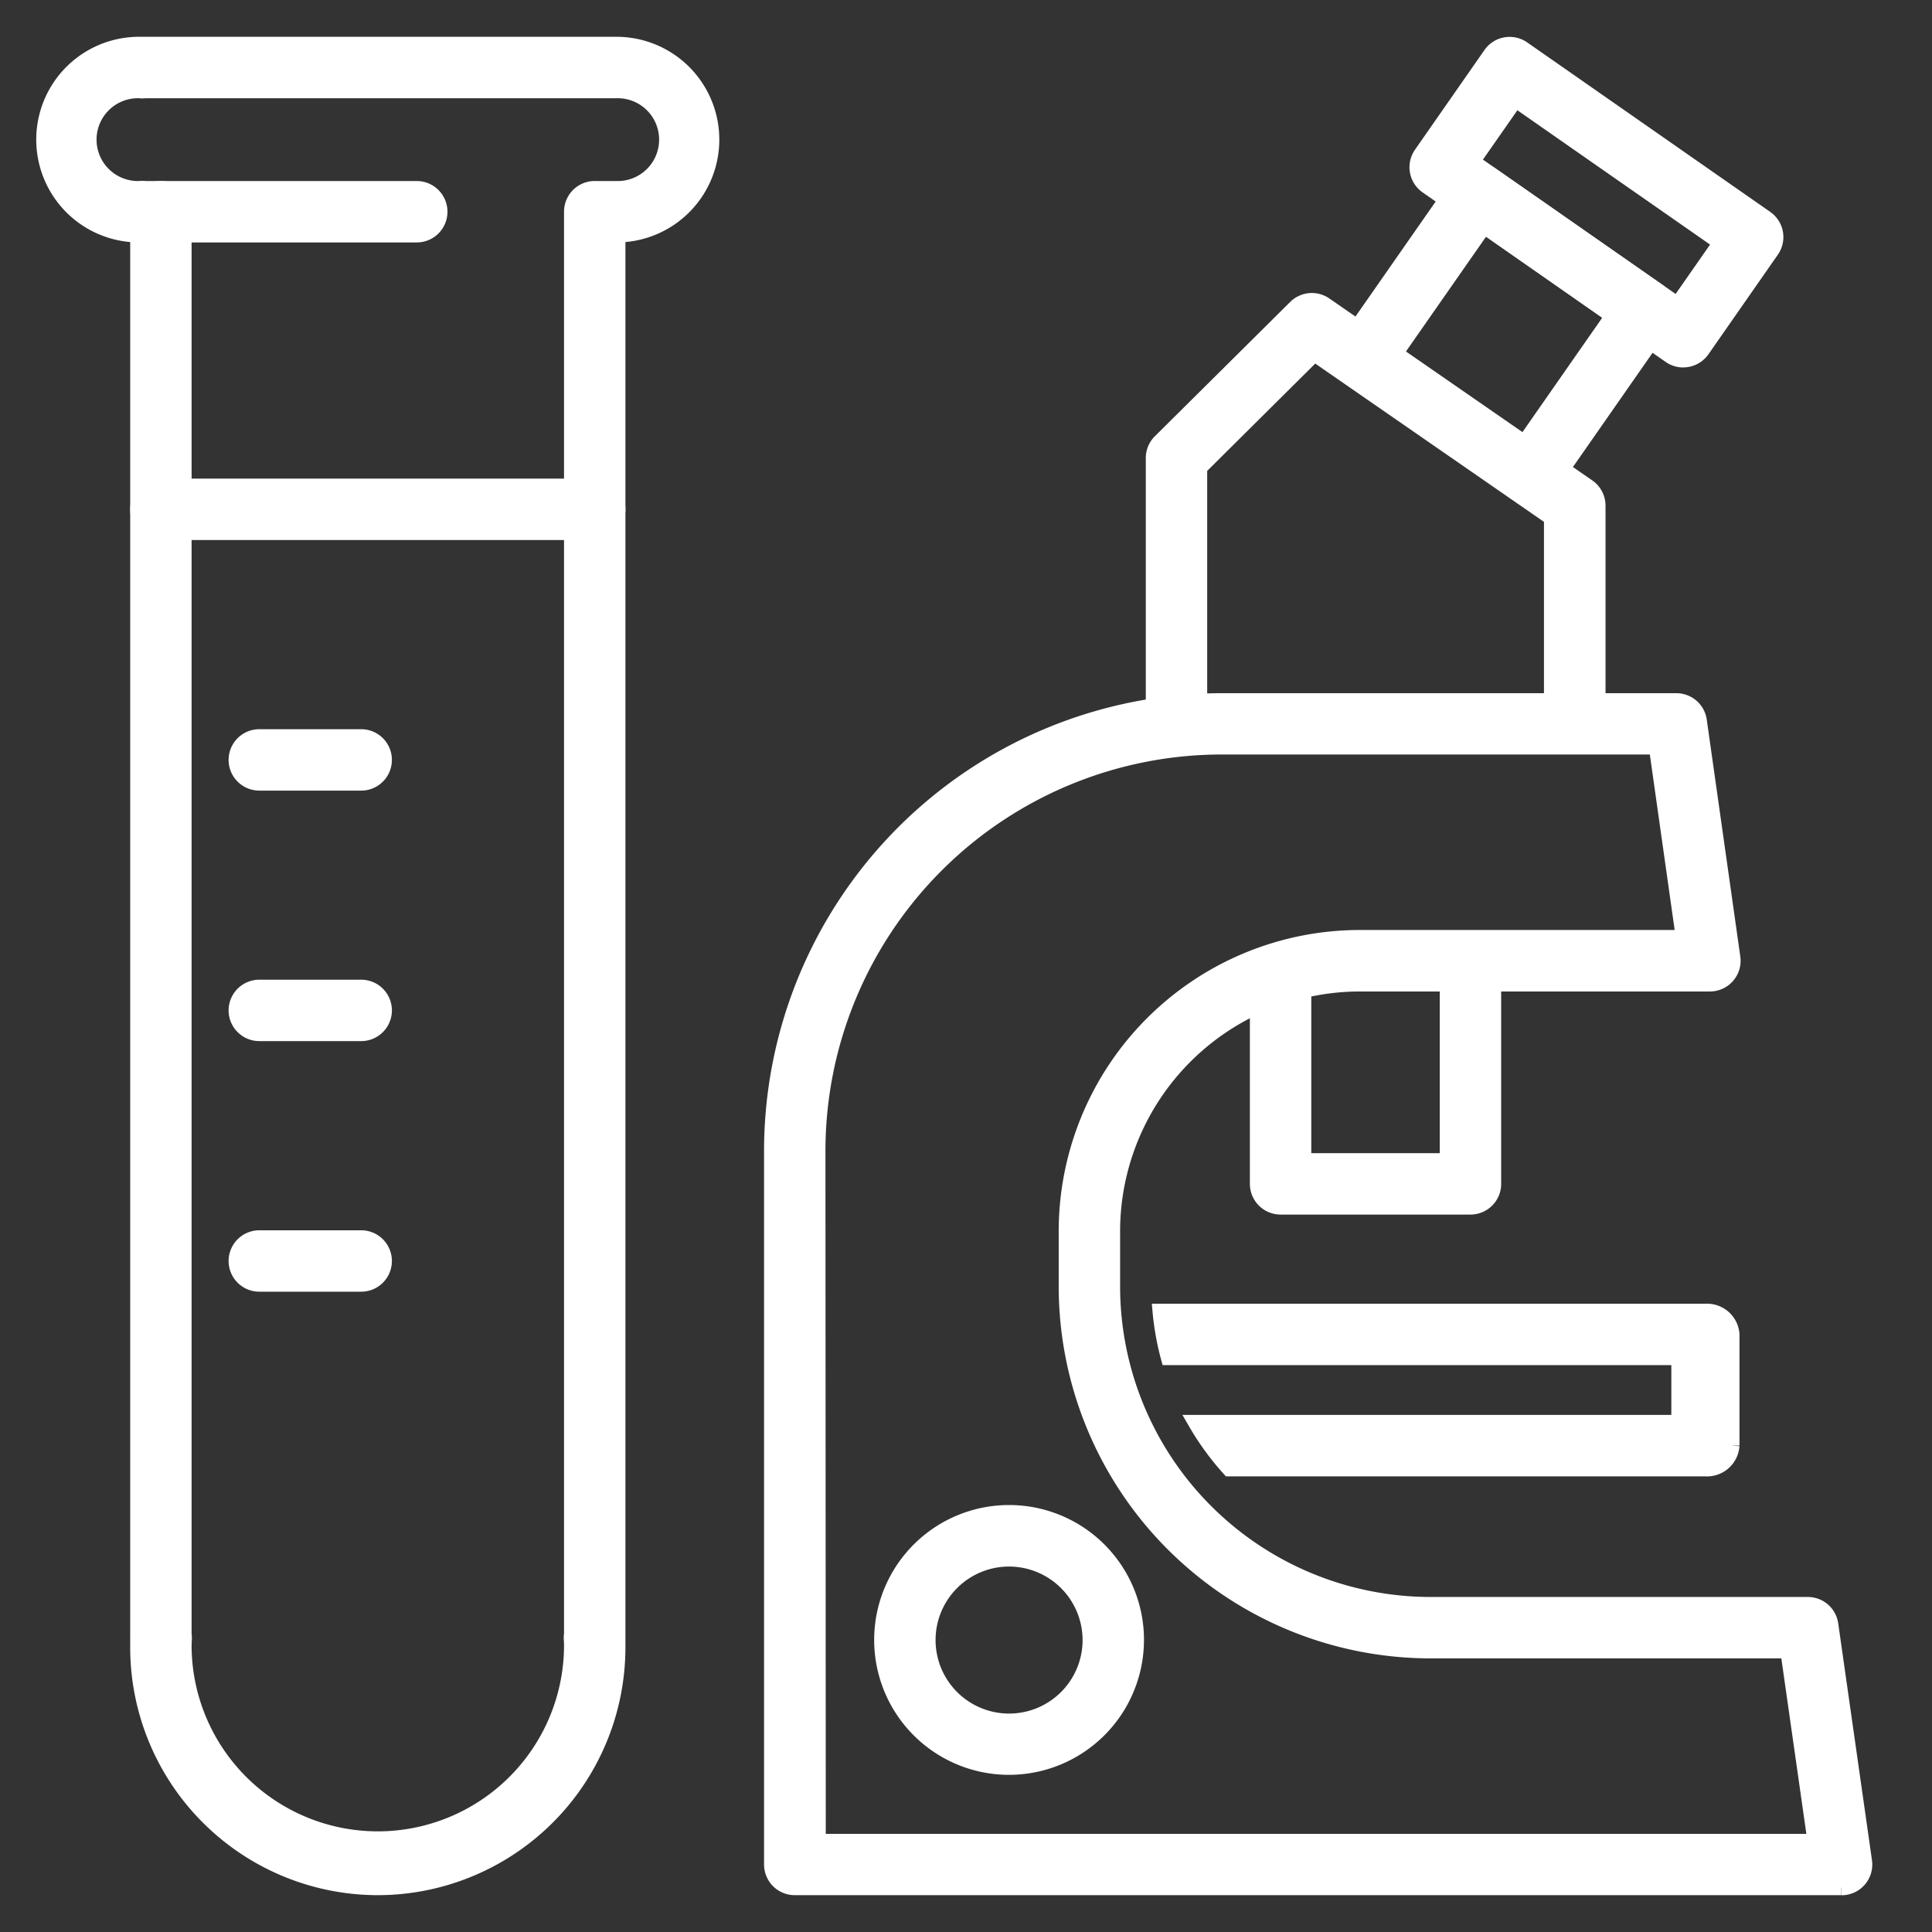
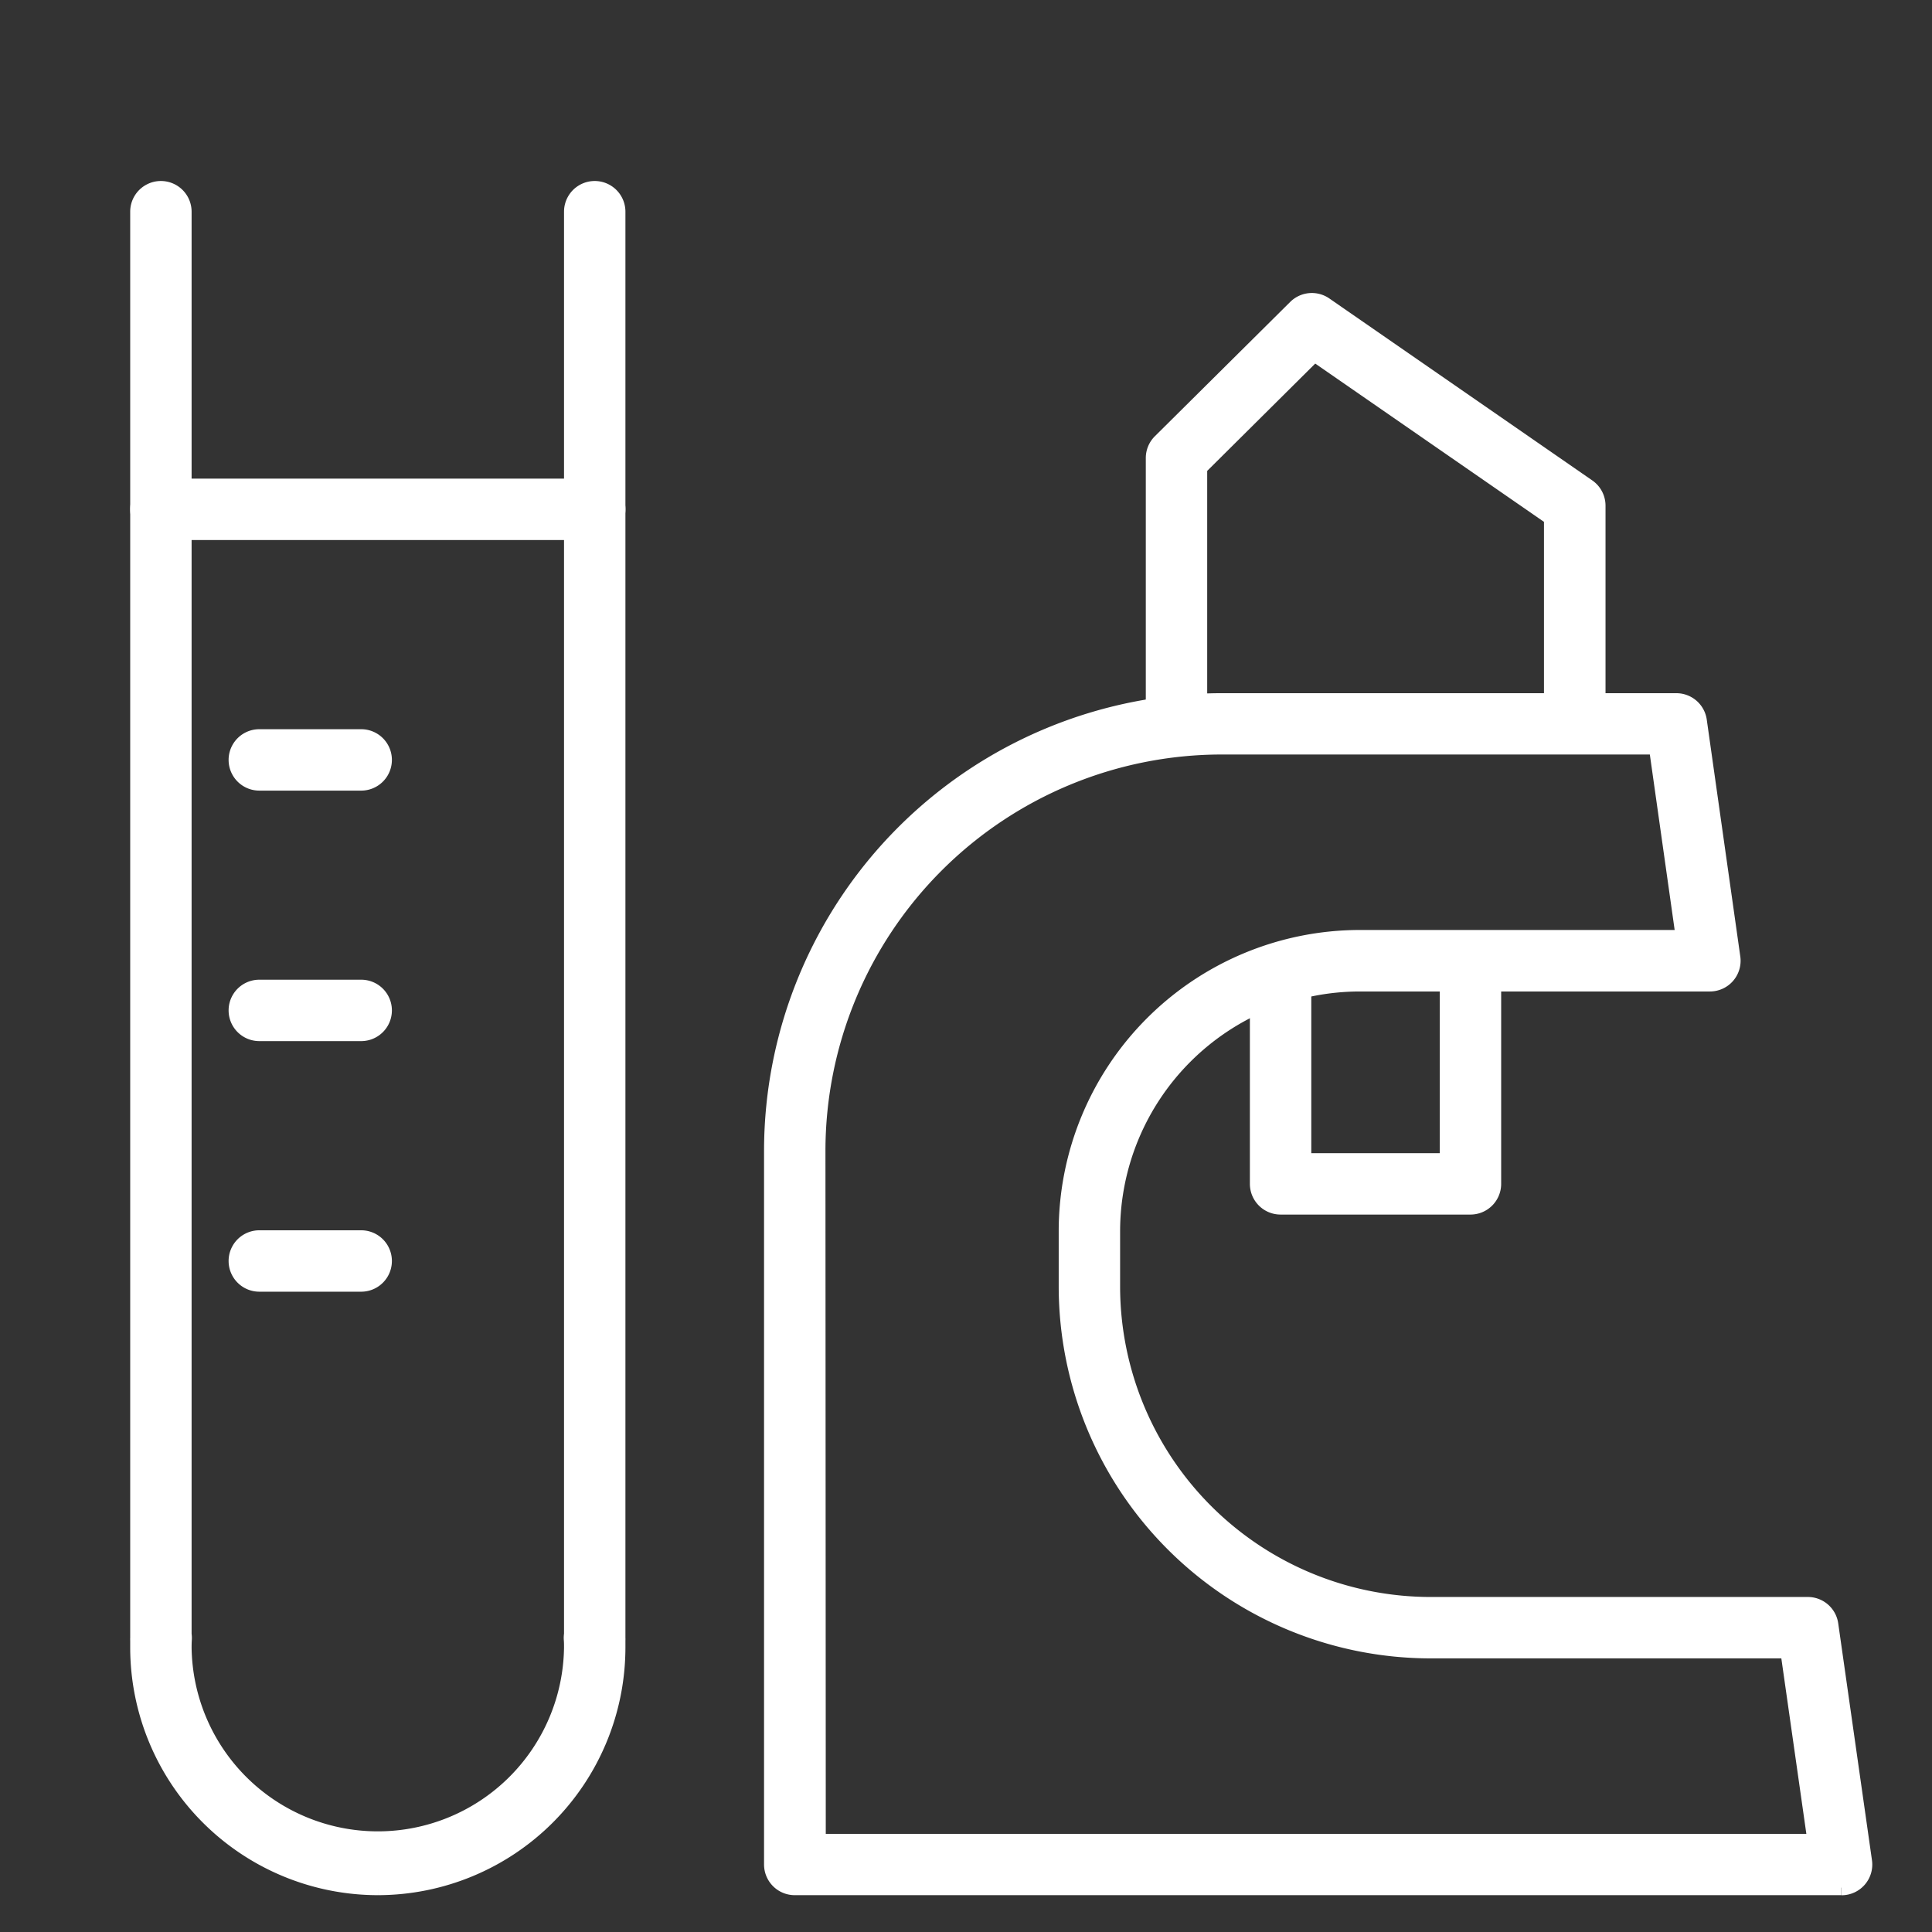
<svg xmlns="http://www.w3.org/2000/svg" width="64" height="64" viewBox="0 0 64 64">
  <rect x="0" y="0" width="64" height="64" fill="#333333" stroke="none" />
  <g id="グループ_3842" data-name="グループ 3842" transform="translate(-928 -2722)">
    <rect id="長方形_24818" data-name="長方形 24818" width="64" height="64" transform="translate(928 2722)" fill="none" />
    <path id="パス_5979" data-name="パス 5979" d="M18.1,71.854A7.962,7.962,0,0,1,10.143,63.9c0-.078,0-.158,0-.236a.769.769,0,0,1,0-.084V16.337a.767.767,0,0,1,1.534,0V63.463a.761.761,0,0,1,.008.165c-.006.09-.008.183-.008.273a6.419,6.419,0,0,0,12.837,0c0-.09,0-.183-.008-.273a.769.769,0,0,1,.008-.17V16.337a.767.767,0,0,1,1.534,0V63.581a.777.777,0,0,1,0,.085c0,.079,0,.158,0,.236A7.962,7.962,0,0,1,18.1,71.854" transform="translate(922.42 2712.676)" fill="#fff" stroke="#fff" stroke-width="0.5" />
-     <path id="パス_5980" data-name="パス 5980" d="M18.971,6.312h-.479a.767.767,0,1,1,0-1.534h.479a1.622,1.622,0,1,0,0-3.243H3.354a.714.714,0,0,1-.191,0,1.622,1.622,0,1,0-.007,3.243l-.045.008a.741.741,0,0,1,.251-.008h8.993a.767.767,0,1,1,0,1.534h-9.2A3.156,3.156,0,1,1,3.156,0H18.971a3.156,3.156,0,1,1,0,6.312M3.112,1.526l.011,0-.011,0m0,0h0" transform="translate(929.451 2723.469)" fill="#fff" stroke="#fff" stroke-width="0.5" />
    <path id="パス_5981" data-name="パス 5981" d="M25.282,49.241H10.91a.767.767,0,1,1,0-1.534H25.282a.767.767,0,1,1,0,1.534" transform="translate(922.42 2690.398)" fill="#fff" stroke="#fff" stroke-width="0.5" />
    <path id="パス_5982" data-name="パス 5982" d="M24.908,76.29H21.533a.767.767,0,1,1,0-1.534h3.375a.767.767,0,1,1,0,1.534" transform="translate(915.057 2671.65)" fill="#fff" stroke="#fff" stroke-width="0.5" />
    <path id="パス_5983" data-name="パス 5983" d="M24.908,103.34H21.533a.767.767,0,1,1,0-1.534h3.375a.767.767,0,1,1,0,1.534" transform="translate(915.057 2652.898)" fill="#fff" stroke="#fff" stroke-width="0.5" />
    <path id="パス_5984" data-name="パス 5984" d="M24.908,130.389H21.533a.767.767,0,0,1,0-1.534h3.375a.767.767,0,1,1,0,1.534" transform="translate(915.057 2634.15)" fill="#fff" stroke="#fff" stroke-width="0.5" />
    <path id="パス_5985" data-name="パス 5985" d="M114.012,110.178H79.34a.767.767,0,0,1-.767-.767V85.761a14.92,14.92,0,0,1,14.9-14.9h15.072a.767.767,0,0,1,.759.659l1.111,7.847a.767.767,0,0,1-.759.875h-11.6a8.2,8.2,0,0,0-8.188,8.187v1.841A10.542,10.542,0,0,0,100.4,100.8h12.5a.767.767,0,0,1,.759.659l1.118,7.847a.767.767,0,0,1-.759.875m-33.9-1.534h33.021l-.9-6.313H100.4A12.078,12.078,0,0,1,88.334,90.267V88.426a9.732,9.732,0,0,1,9.722-9.721h10.72l-.893-6.313H93.476A13.384,13.384,0,0,0,80.107,85.761Z" transform="translate(874.987 2674.352)" fill="#fff" stroke="#fff" stroke-width="0.5" />
    <path id="パス_5986" data-name="パス 5986" d="M138.083,107.847h-6.29a.767.767,0,0,1-.767-.767v-7.057h1.534v6.29h4.756v-6.29h1.534v7.057a.767.767,0,0,1-.767.767" transform="translate(838.628 2654.137)" fill="#fff" stroke="#fff" stroke-width="0.5" />
-     <path id="パス_5987" data-name="パス 5987" d="M94.683,166.95a4.219,4.219,0,1,1,4.219-4.219,4.224,4.224,0,0,1-4.219,4.219m0-6.9a2.685,2.685,0,1,0,2.685,2.685,2.688,2.688,0,0,0-2.685-2.685" transform="translate(866.744 2613.594)" fill="#fff" stroke="#fff" stroke-width="0.5" />
-     <path id="パス_5988" data-name="パス 5988" d="M139.458,141.231v-3.682a.828.828,0,0,0-.878-.767H120.514a8.914,8.914,0,0,0,.275,1.534H137.7v2.148H121.687A9.051,9.051,0,0,0,122.805,142h15.775a.828.828,0,0,0,.878-.767" transform="translate(845.915 2628.656)" fill="#fff" stroke="#fff" stroke-width="0.5" />
    <path id="パス_5989" data-name="パス 5989" d="M133.737,41.924a.767.767,0,0,1-.767-.767v-6.3l-7.856-5.436-3.8,3.775v7.965a.767.767,0,1,1-1.534,0V32.873a.767.767,0,0,1,.227-.544l4.483-4.449a.768.768,0,0,1,.977-.087l8.711,6.028a.767.767,0,0,1,.331.631v6.706a.767.767,0,0,1-.767.767" transform="translate(846.426 2704.299)" fill="#fff" stroke="#fff" stroke-width="0.5" />
-     <path id="パス_5990" data-name="パス 5990" d="M146.59,24.347a.767.767,0,0,1-.629-1.206l3.268-4.686-4.259-2.97L141.7,20.172a.767.767,0,1,1-1.258-.878l3.707-5.316a.768.768,0,0,1,1.068-.191l5.517,3.847a.767.767,0,0,1,.191,1.068l-3.707,5.316a.766.766,0,0,1-.63.328" transform="translate(832.195 2714.008)" fill="#fff" stroke="#fff" stroke-width="0.5" />
-     <path id="パス_5991" data-name="パス 5991" d="M157.077,10.454a.768.768,0,0,1-.439-.138L148.586,4.7a.767.767,0,0,1-.19-1.068l2.3-3.3a.767.767,0,0,1,1.068-.191l8.052,5.615a.767.767,0,0,1,.19,1.068l-2.3,3.3a.768.768,0,0,1-.629.328m-6.984-6.572,6.793,4.737,1.427-2.046L151.52,1.836Z" transform="translate(826.683 2723.469)" fill="#fff" stroke="#fff" stroke-width="0.5" />
  </g>
</svg>